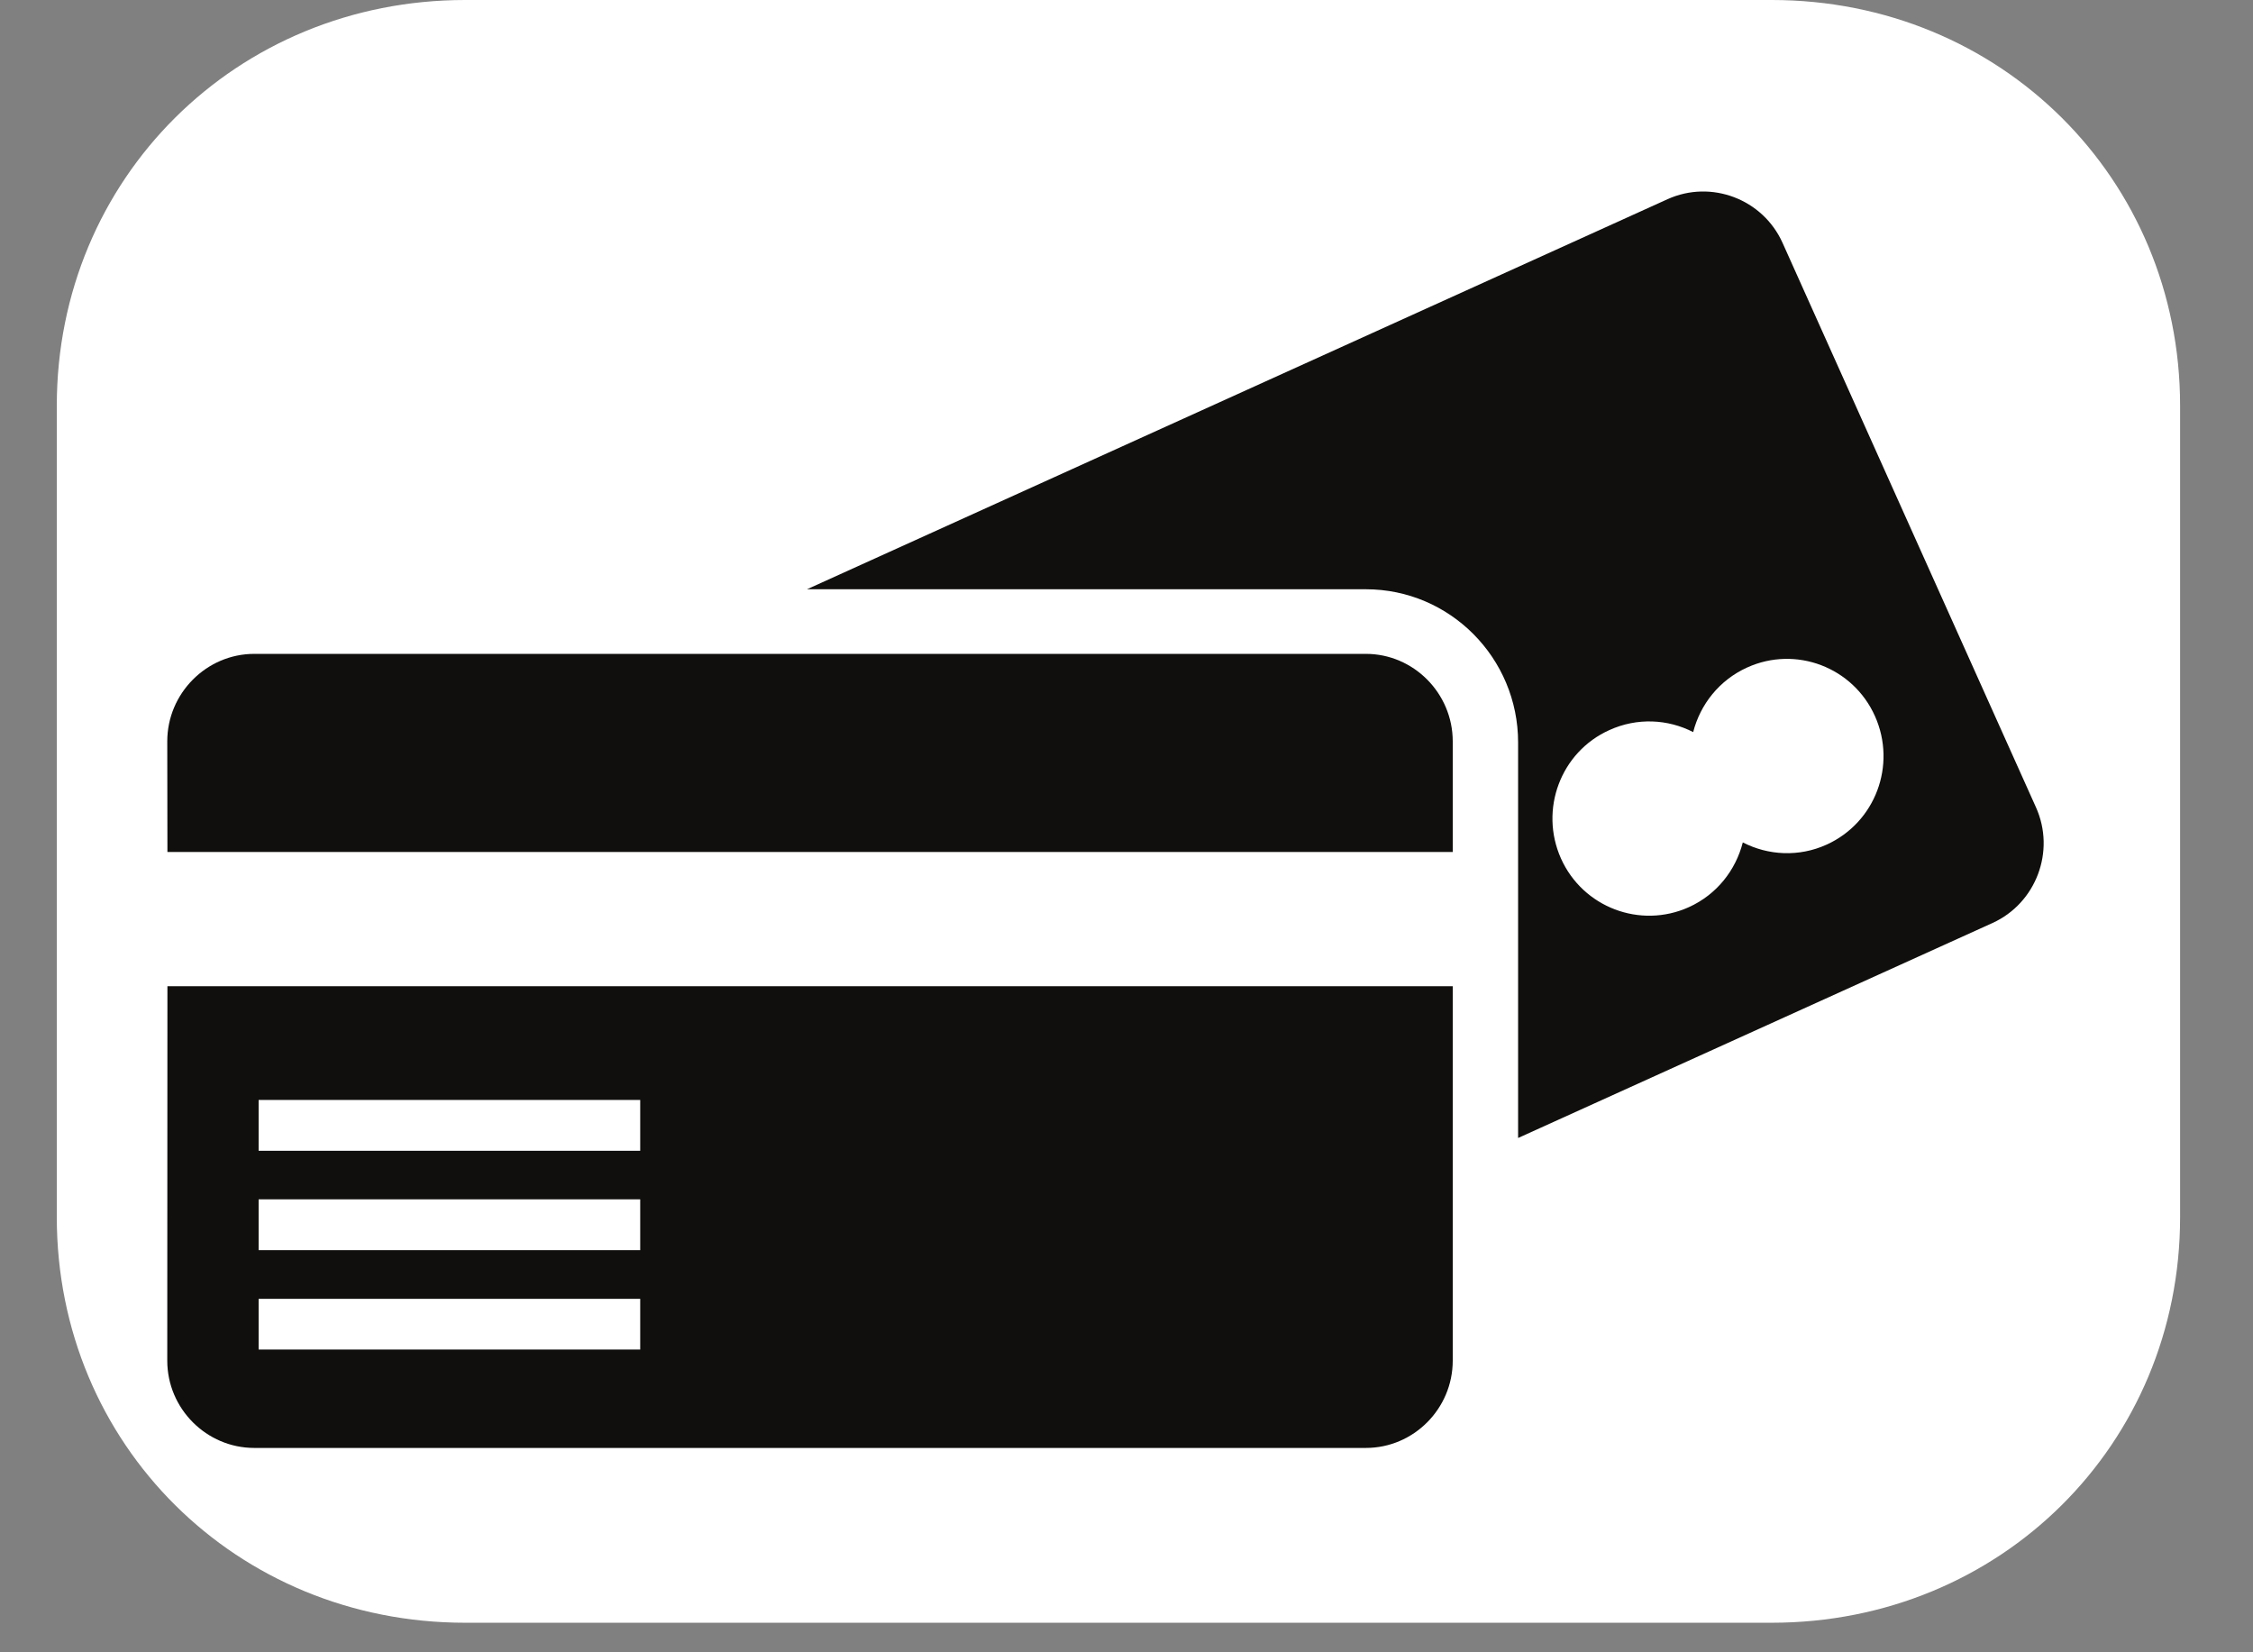
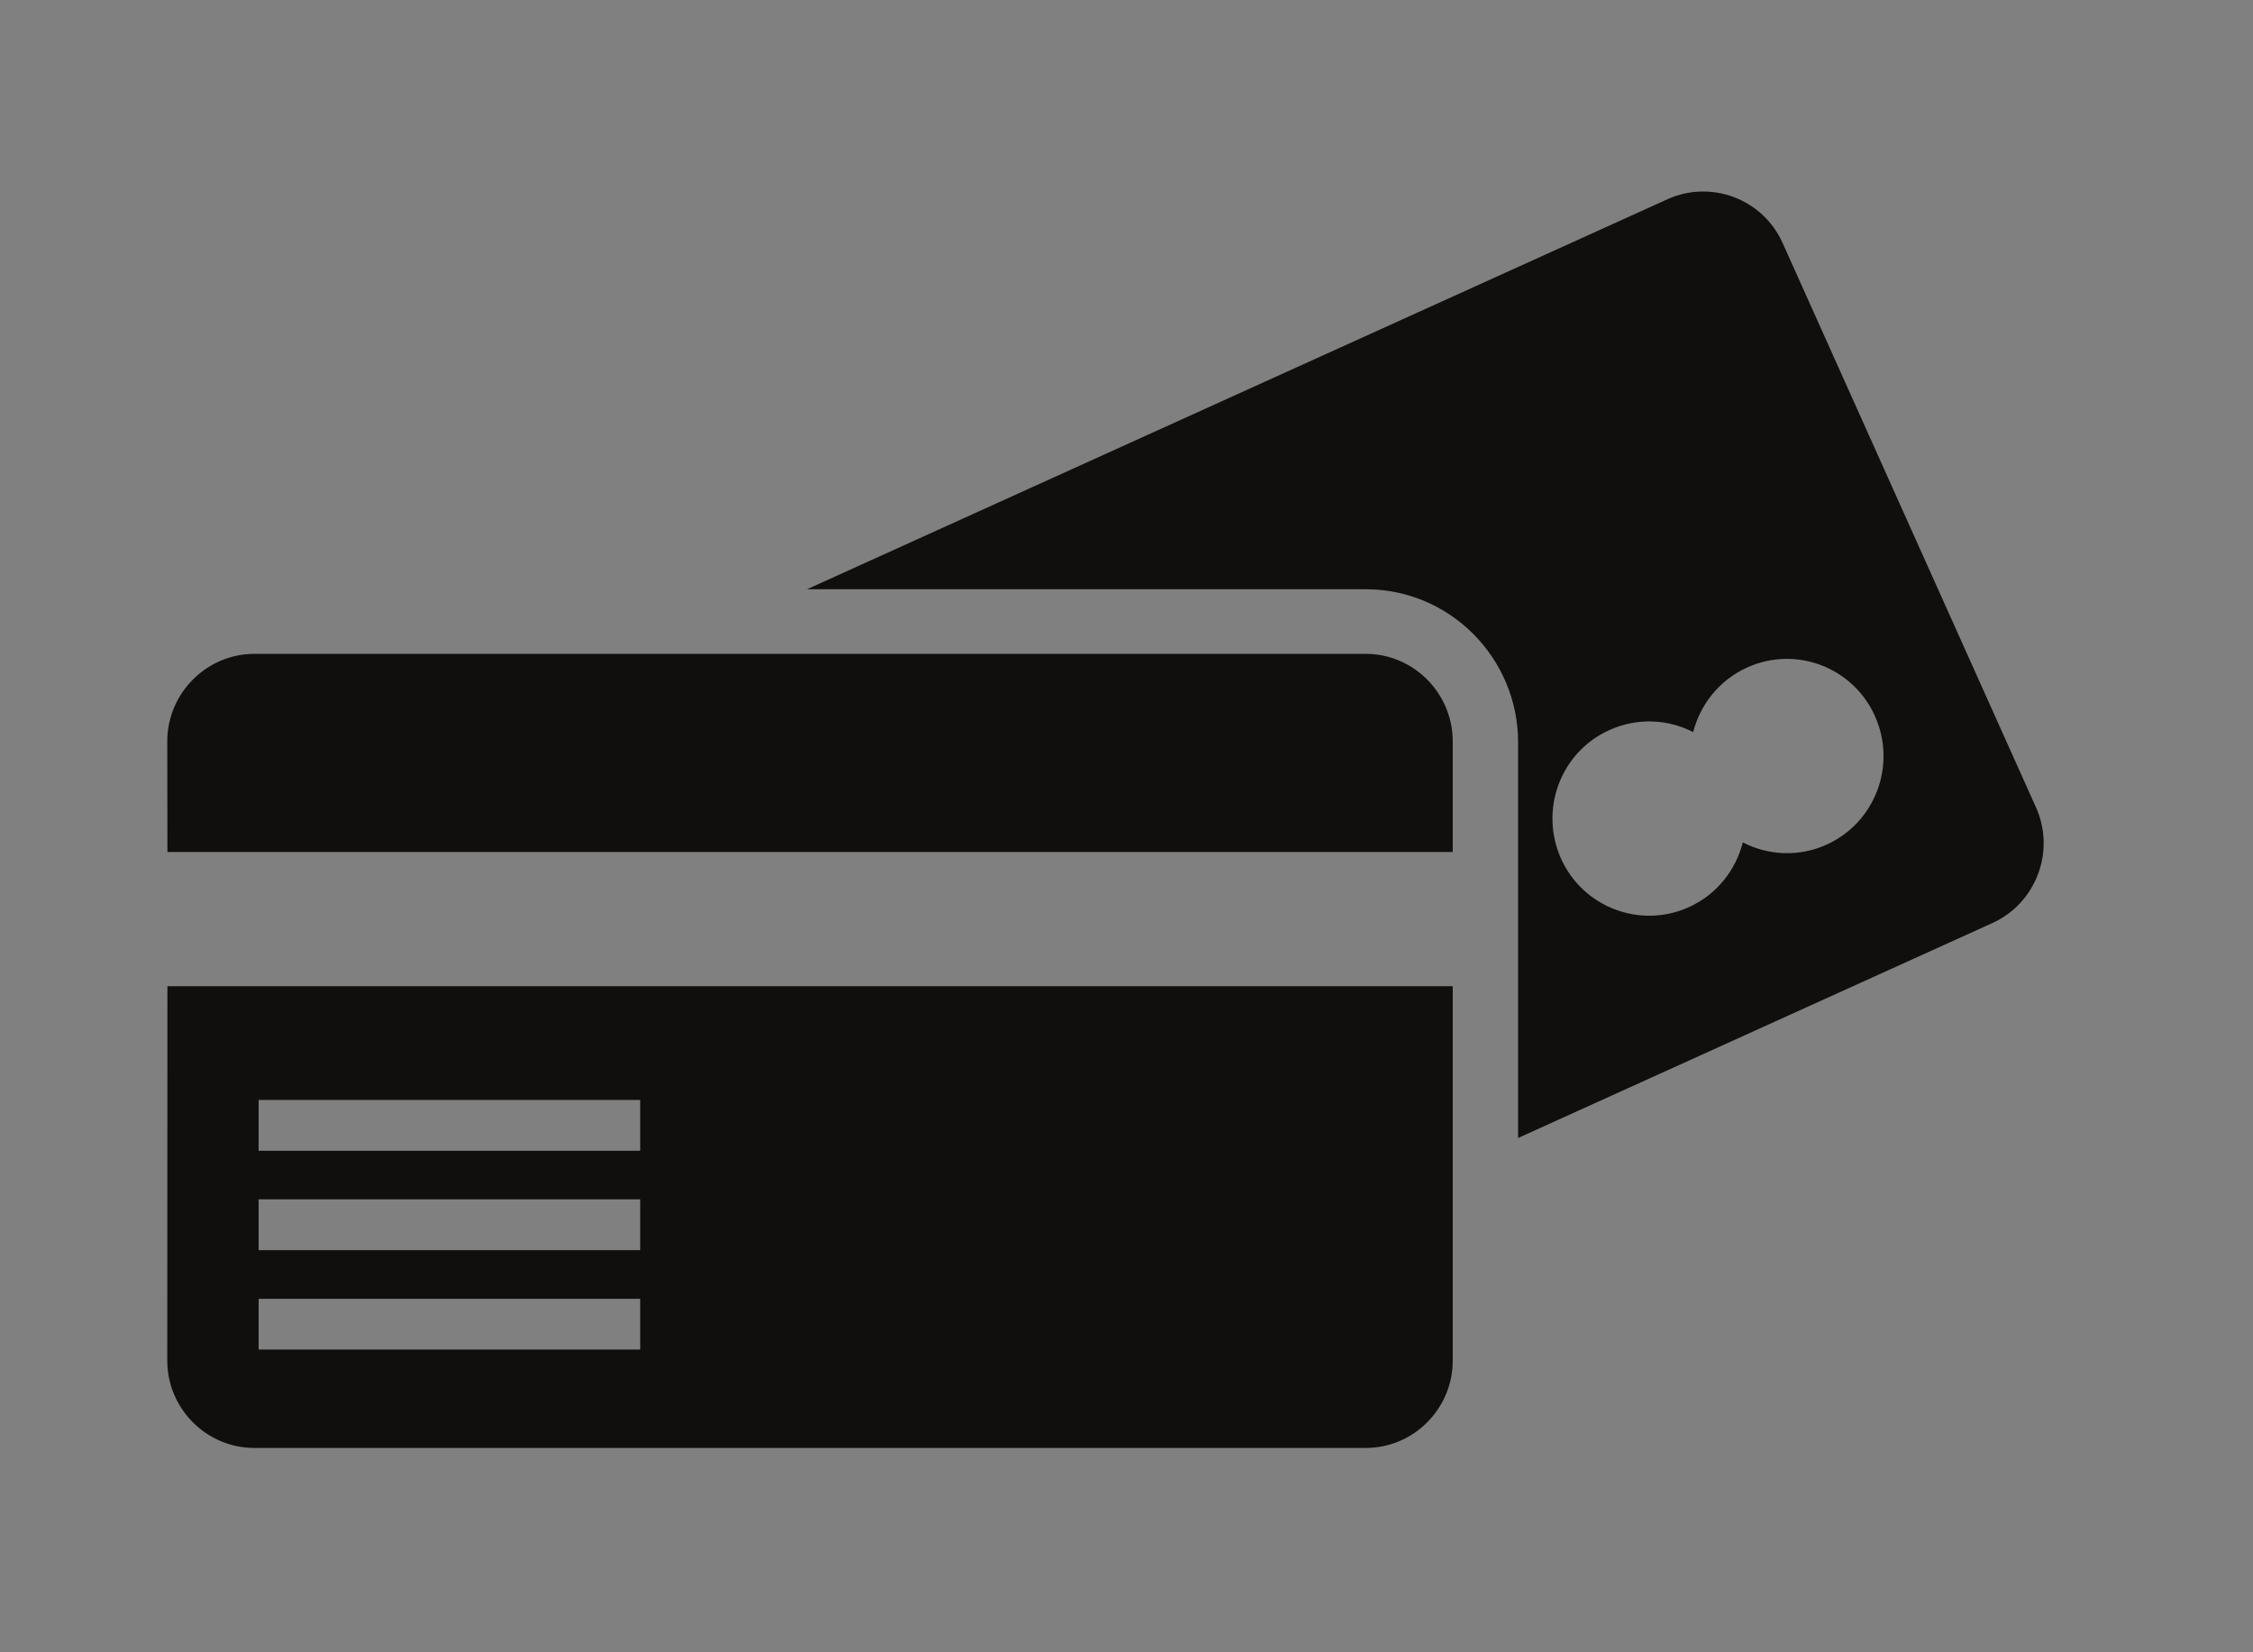
<svg xmlns="http://www.w3.org/2000/svg" width="56.25" viewBox="0 0 56.25 41.25" height="41.25" version="1.0">
  <rect x="0" y="0" width="56.25" height="41.25" fill="#808080" stroke="none" />
  <defs>
    <clipPath id="a">
-       <path d="M 1.406 0 L 54.441 0 L 54.441 40.512 L 1.406 40.512 Z M 1.406 0" />
-     </clipPath>
+       </clipPath>
    <clipPath id="b">
      <path d="M 20 4.492 L 51.328 4.492 L 51.328 29 L 20 29 Z M 20 4.492" />
    </clipPath>
    <clipPath id="c">
      <path d="M 4.184 16 L 37 16 L 37 36.168 L 4.184 36.168 Z M 4.184 16" />
    </clipPath>
  </defs>
  <g clip-path="url(#a)">
-     <path fill="#FFF" d="M 44.234 0 L 11.613 0 C 5.902 0 1.418 4.457 1.418 10.129 L 1.418 30.387 C 1.418 36.059 5.902 40.512 11.613 40.512 L 44.234 40.512 C 49.945 40.512 54.43 36.059 54.43 30.387 L 54.43 10.129 C 54.43 4.457 49.945 0 44.234 0 Z M 44.234 0" />
-   </g>
+     </g>
  <g clip-path="url(#b)">
    <path fill="#100F0D" d="M 45.605 21.086 C 44.91 21.402 44.141 21.355 43.512 21.031 C 43.336 21.723 42.863 22.332 42.164 22.648 C 40.949 23.195 39.52 22.652 38.973 21.434 C 38.426 20.211 38.965 18.773 40.18 18.227 C 40.875 17.91 41.645 17.953 42.273 18.277 C 42.449 17.59 42.922 16.98 43.621 16.664 C 44.836 16.113 46.266 16.656 46.812 17.879 C 47.359 19.102 46.82 20.535 45.605 21.086 Z M 50.832 20.156 L 44.504 6.062 C 44.012 4.969 42.723 4.48 41.633 4.973 L 20.148 14.711 L 34.102 14.711 C 36.199 14.711 37.902 16.426 37.902 18.535 L 37.902 28.41 L 49.746 23.043 C 50.836 22.547 51.324 21.25 50.832 20.156" />
  </g>
  <g clip-path="url(#c)">
    <path fill="#100F0D" d="M 4.18 21.27 L 36.27 21.27 L 36.27 18.508 C 36.27 17.309 35.293 16.324 34.102 16.324 L 6.348 16.324 C 5.156 16.324 4.176 17.309 4.176 18.508 Z M 4.176 33.969 C 4.176 35.168 5.156 36.148 6.348 36.148 L 34.102 36.148 C 35.293 36.148 36.27 35.168 36.27 33.969 L 36.27 24.621 L 4.18 24.621 Z M 15.984 28.73 L 6.457 28.73 L 6.457 27.461 L 15.984 27.461 Z M 15.984 31.211 L 6.457 31.211 L 6.457 29.941 L 15.984 29.941 Z M 15.984 33.691 L 6.457 33.691 L 6.457 32.426 L 15.984 32.426 L 15.984 33.691" />
  </g>
</svg>